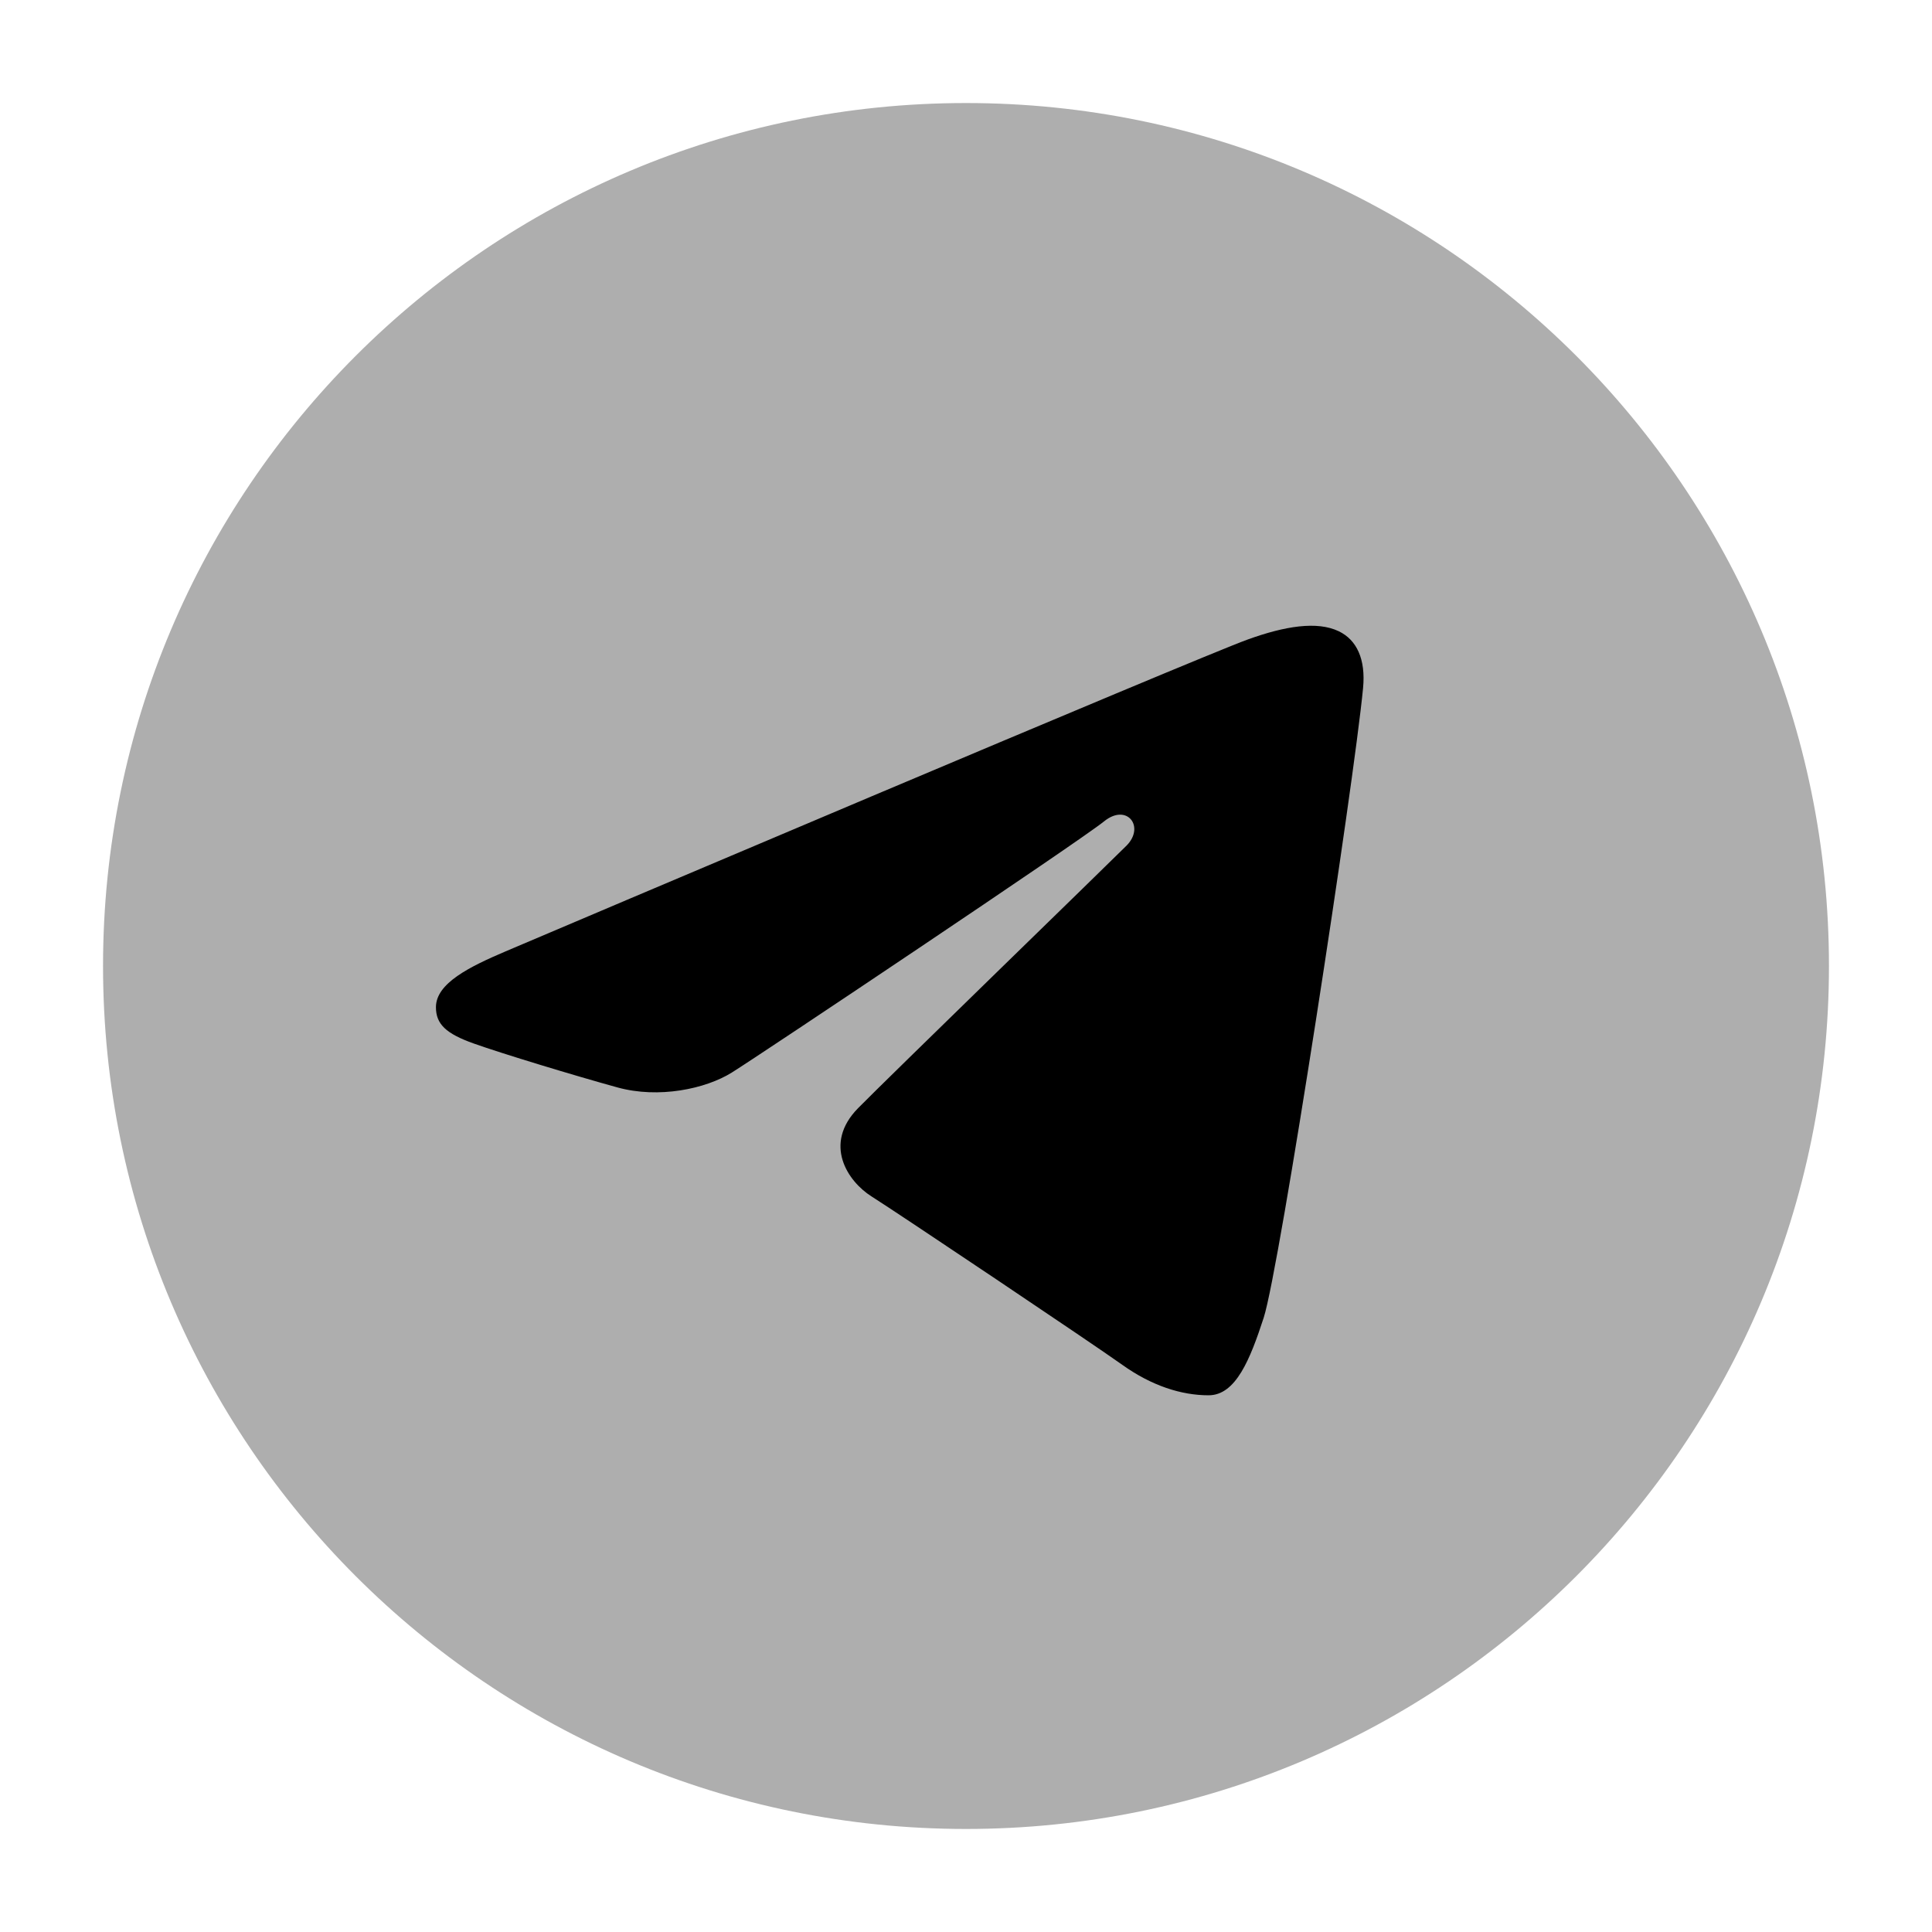
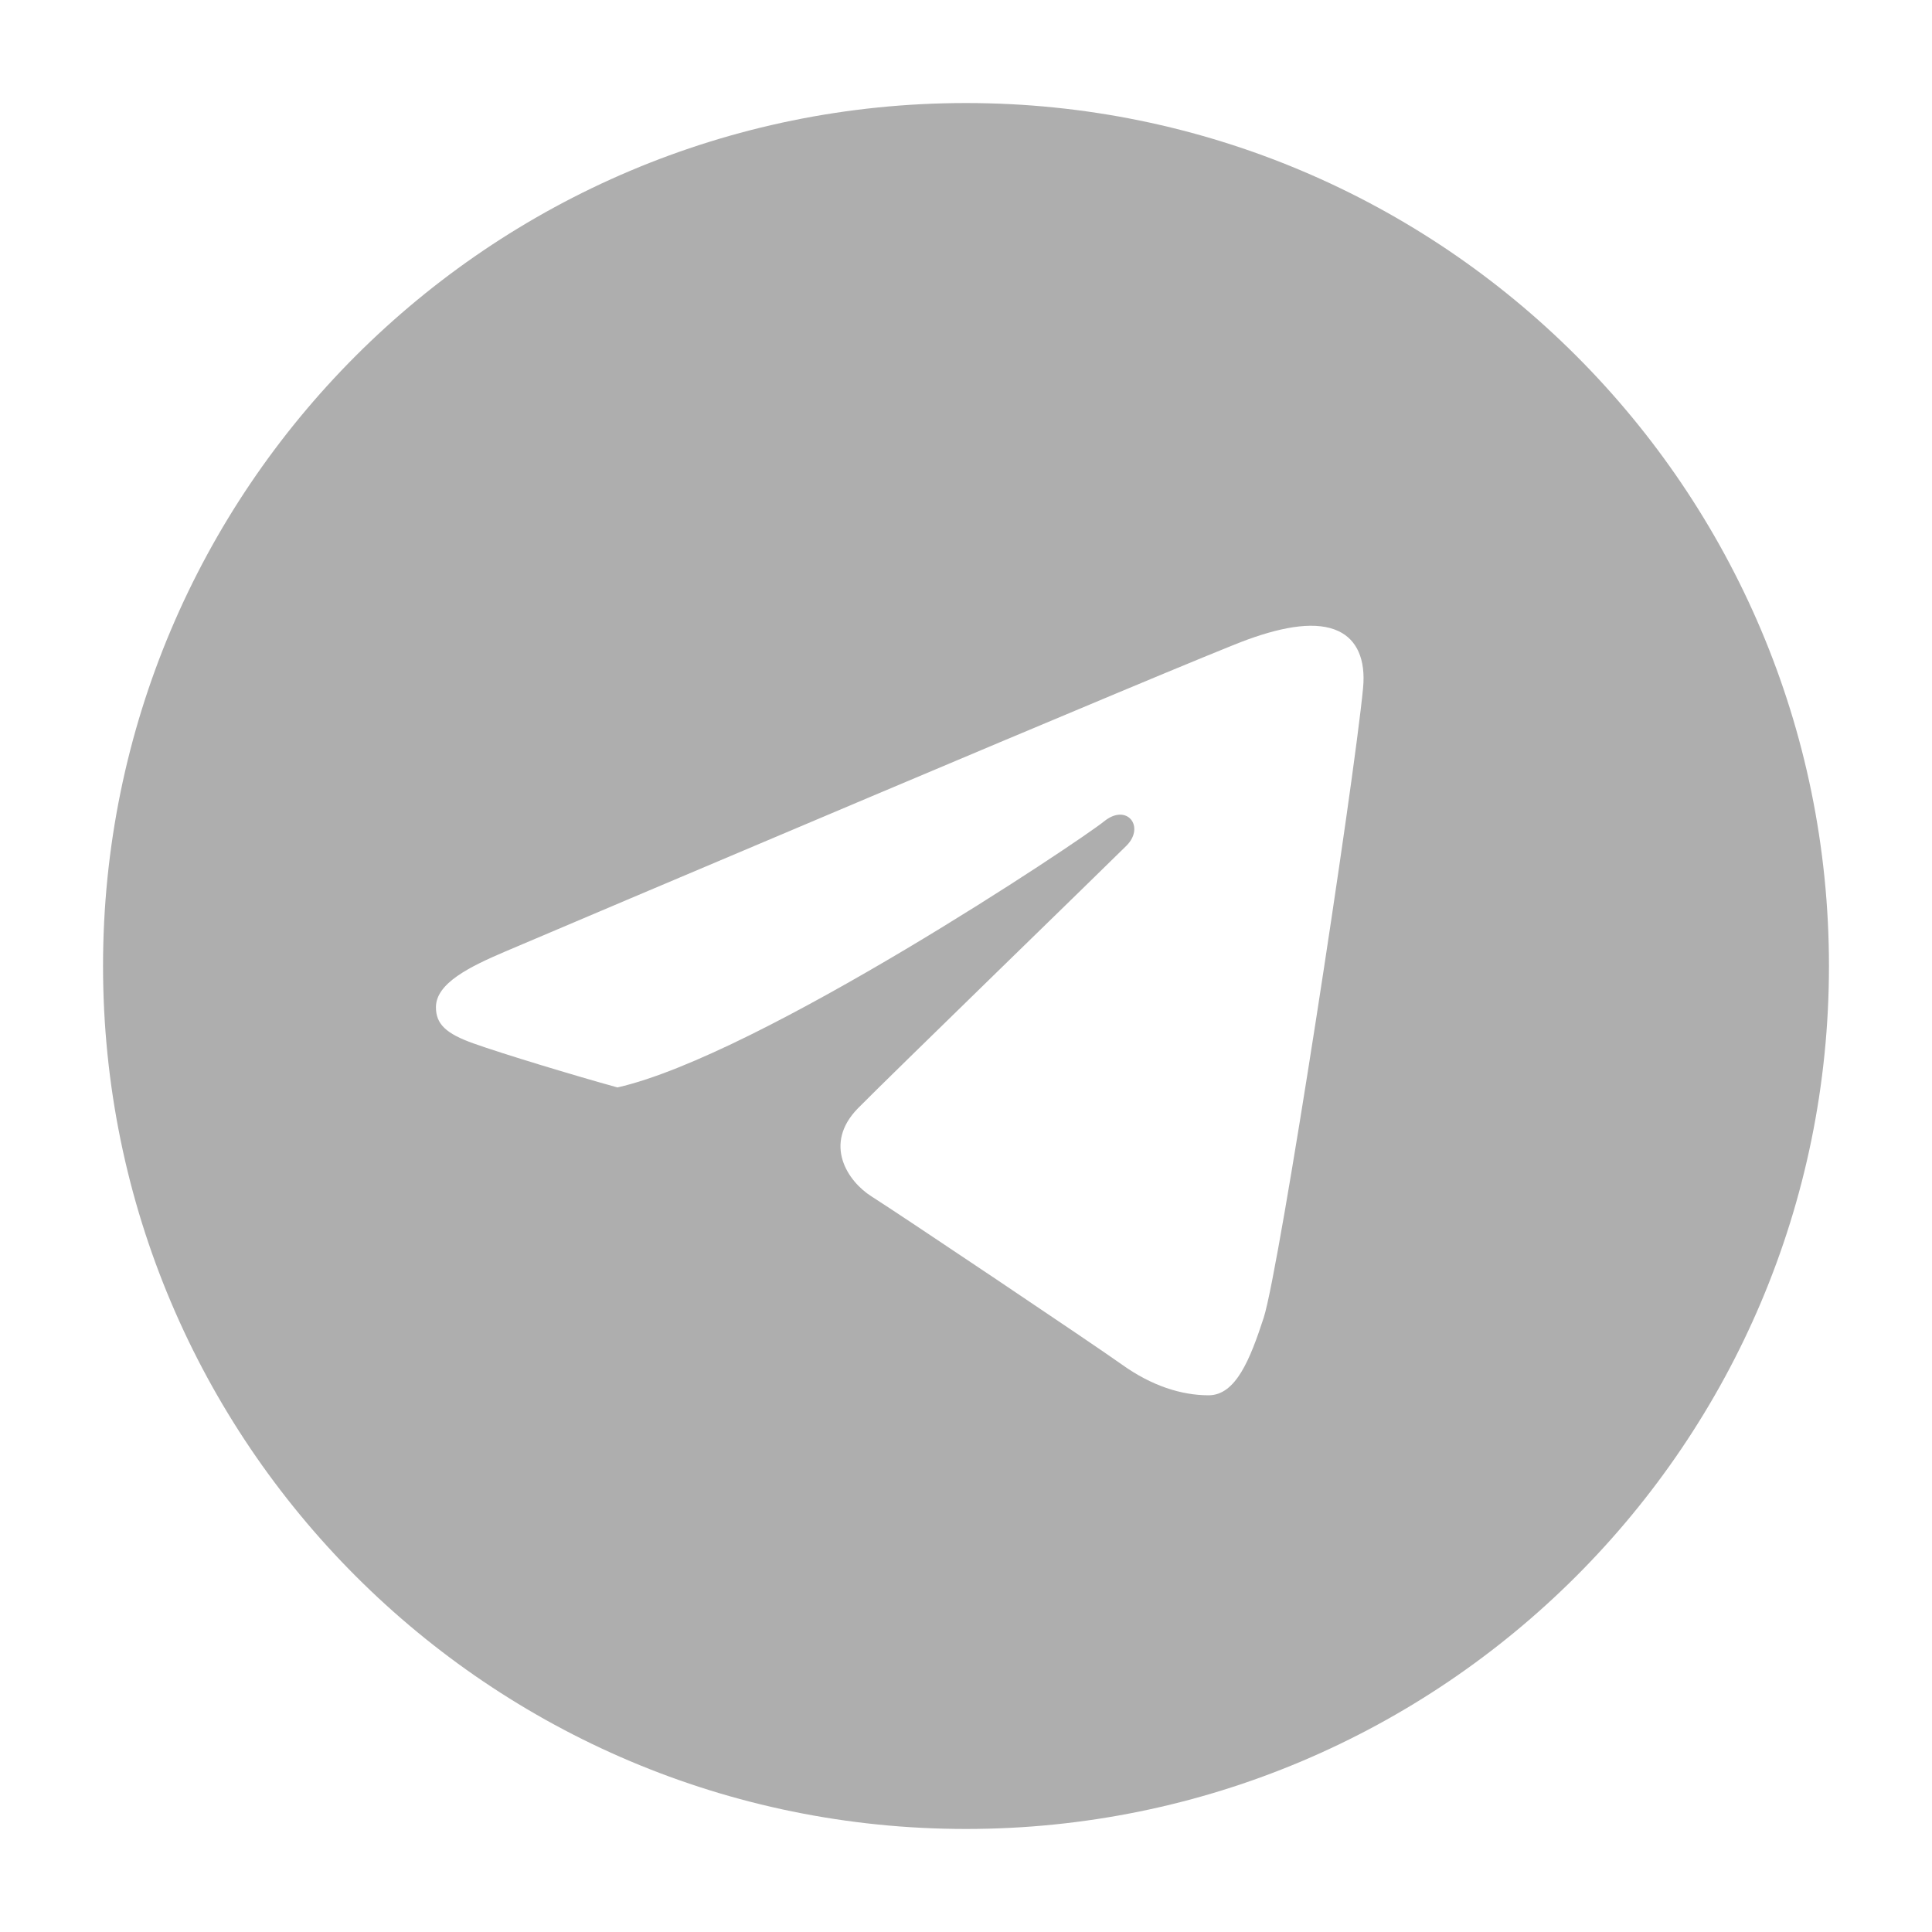
<svg xmlns="http://www.w3.org/2000/svg" width="75" height="75" viewBox="0 0 75 75" fill="none">
-   <rect x="14" y="20" width="45" height="36" fill="black" />
-   <path d="M37.5 4C56.002 4 71 18.998 71 37.5C71 56.002 56.002 71 37.5 71C18.998 71 4 56.002 4 37.5C4 18.998 18.998 4 37.5 4ZM49.056 51.156C49.67 49.266 52.559 30.424 52.914 26.711C53.022 25.586 52.666 24.839 51.972 24.506C51.131 24.102 49.883 24.303 48.437 24.825C46.452 25.541 21.093 36.308 19.627 36.932C18.239 37.524 16.923 38.166 16.923 39.1C16.923 39.756 17.313 40.125 18.385 40.507C19.501 40.905 22.311 41.757 23.97 42.214C25.568 42.655 27.387 42.273 28.406 41.638C29.486 40.966 41.959 32.621 42.854 31.89C43.749 31.159 44.462 32.095 43.731 32.828C43 33.559 34.44 41.869 33.309 43.02C31.937 44.417 32.91 45.863 33.831 46.444C34.881 47.107 42.432 52.171 43.571 52.985C44.71 53.797 45.861 54.165 46.919 54.165C47.976 54.163 48.529 52.77 49.056 51.156Z" fill="#AEAEAE" />
+   <path d="M37.5 4C56.002 4 71 18.998 71 37.5C71 56.002 56.002 71 37.5 71C18.998 71 4 56.002 4 37.5C4 18.998 18.998 4 37.5 4ZM49.056 51.156C49.67 49.266 52.559 30.424 52.914 26.711C53.022 25.586 52.666 24.839 51.972 24.506C51.131 24.102 49.883 24.303 48.437 24.825C46.452 25.541 21.093 36.308 19.627 36.932C18.239 37.524 16.923 38.166 16.923 39.1C16.923 39.756 17.313 40.125 18.385 40.507C19.501 40.905 22.311 41.757 23.97 42.214C29.486 40.966 41.959 32.621 42.854 31.89C43.749 31.159 44.462 32.095 43.731 32.828C43 33.559 34.44 41.869 33.309 43.02C31.937 44.417 32.91 45.863 33.831 46.444C34.881 47.107 42.432 52.171 43.571 52.985C44.71 53.797 45.861 54.165 46.919 54.165C47.976 54.163 48.529 52.77 49.056 51.156Z" fill="#AEAEAE" />
</svg>